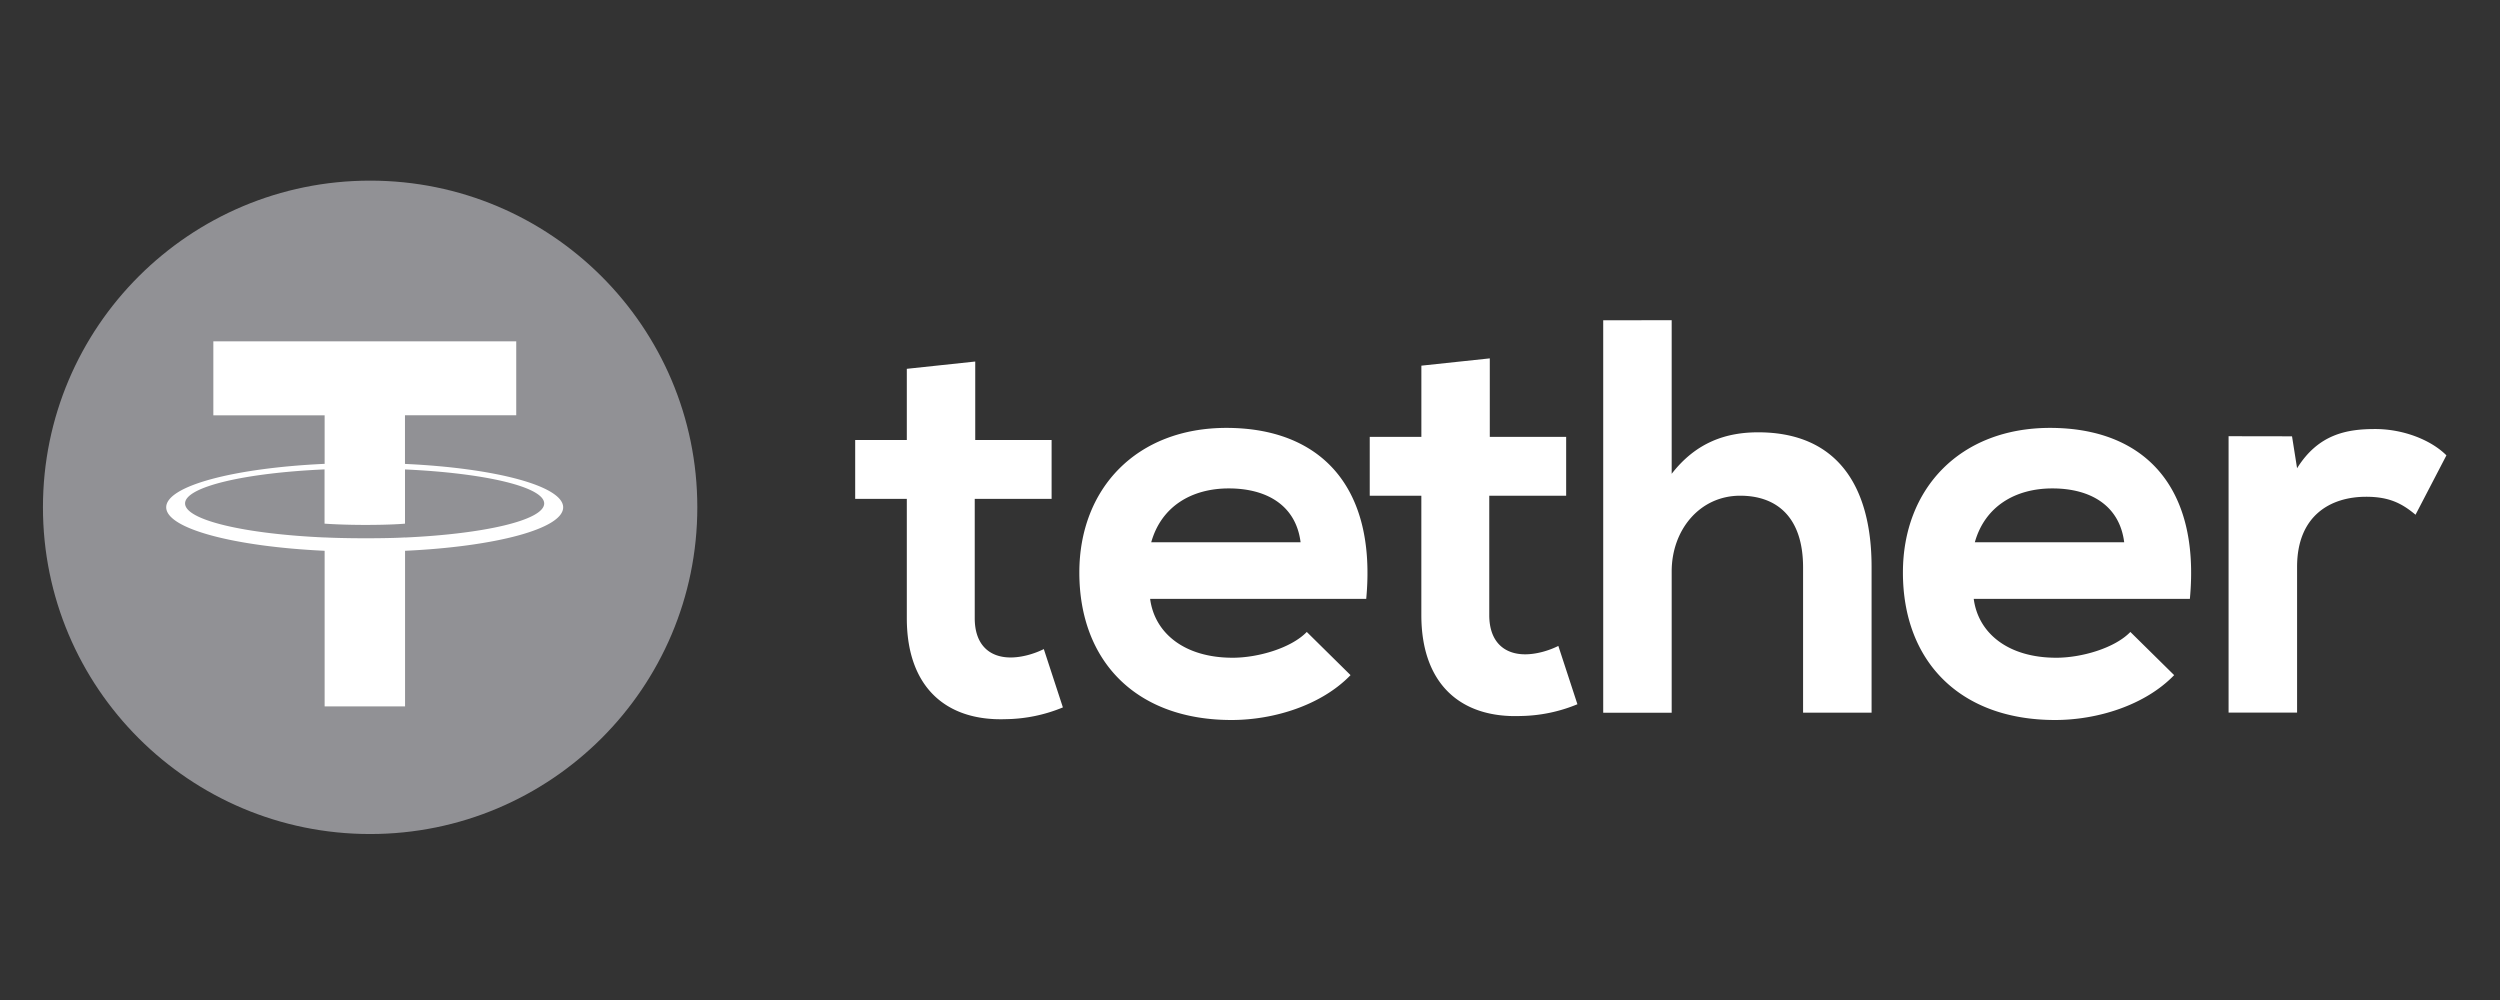
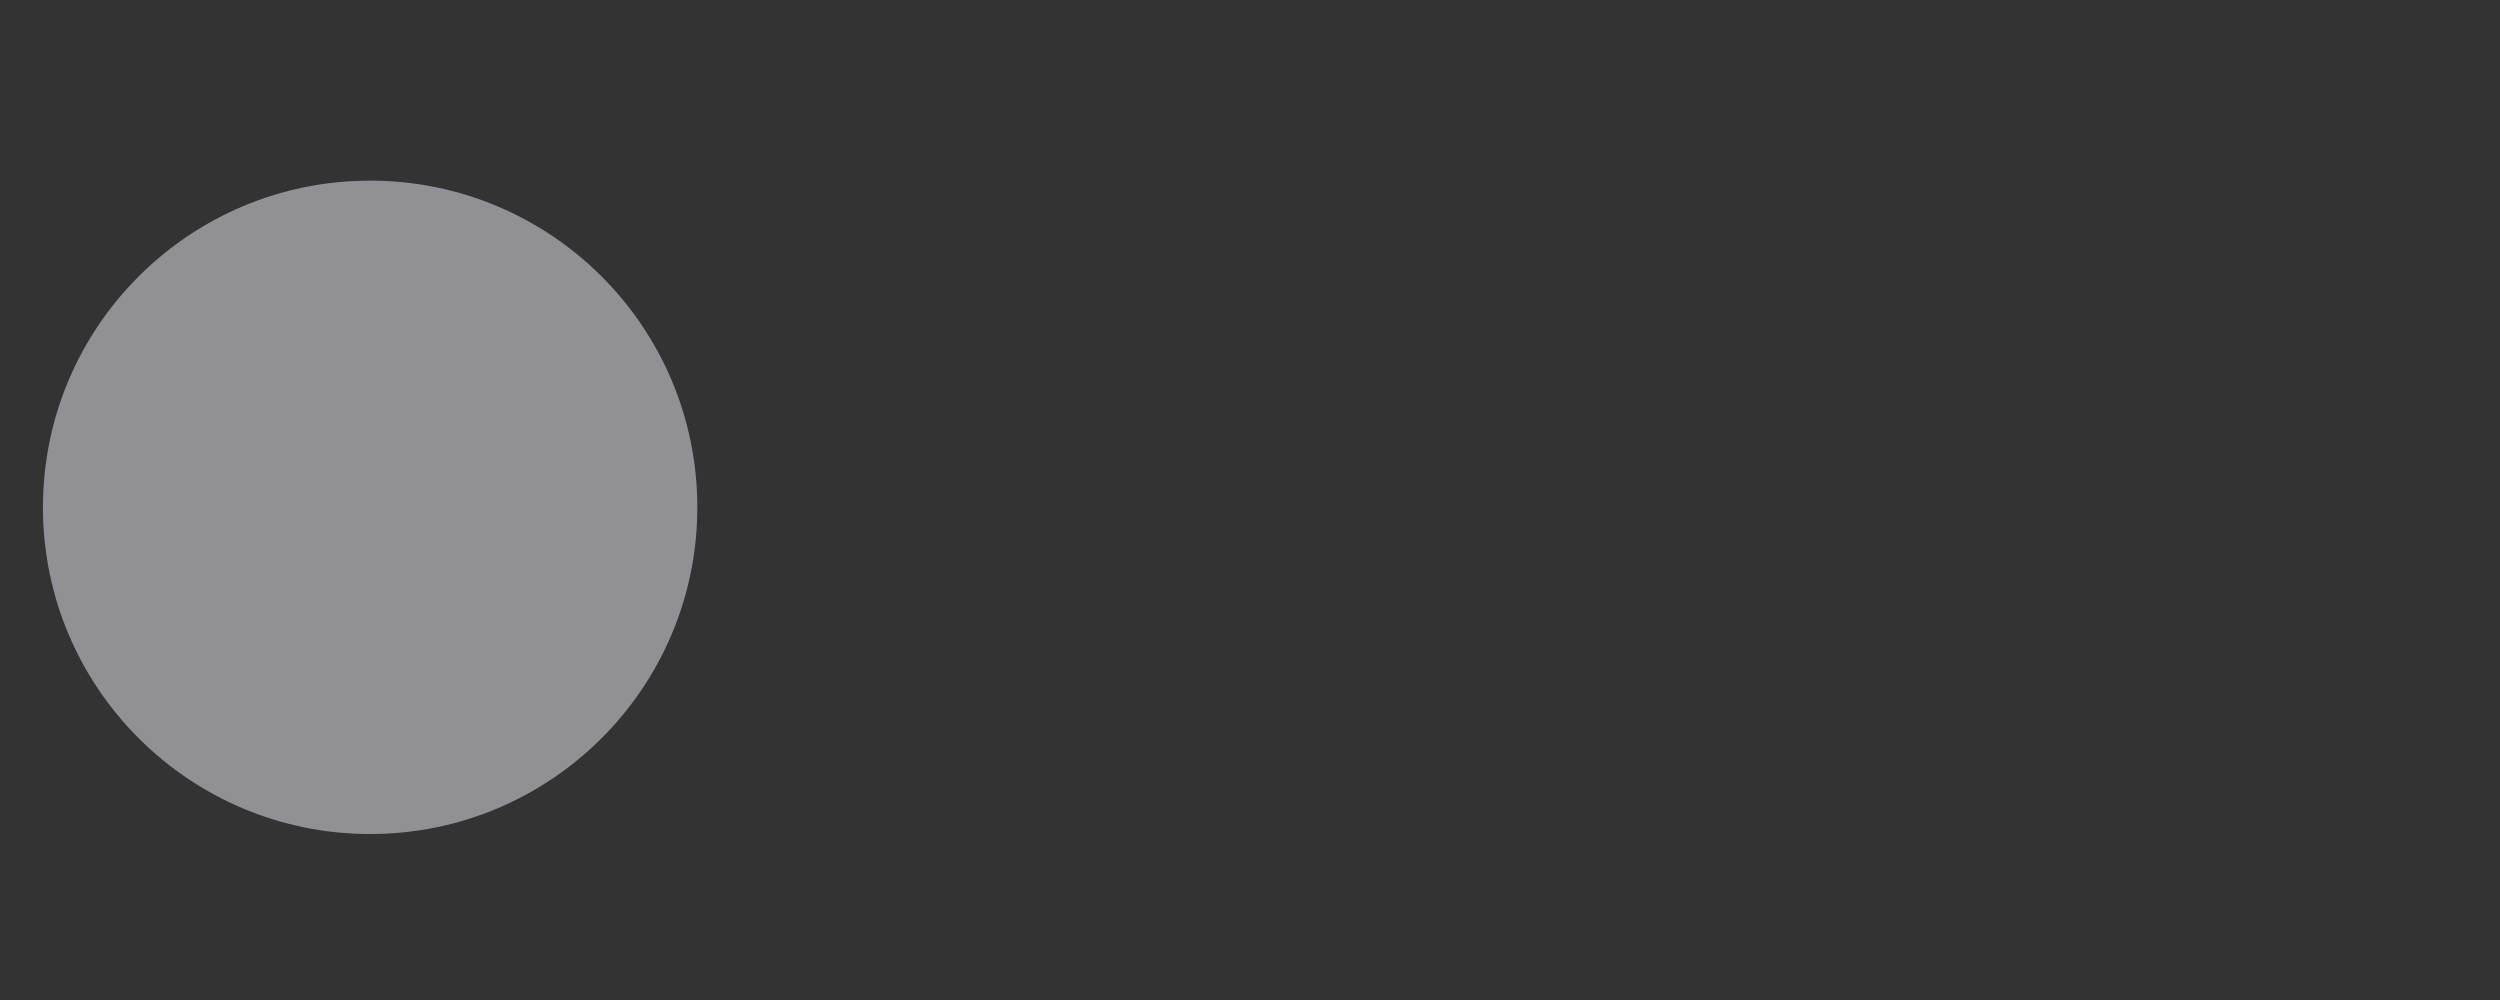
<svg xmlns="http://www.w3.org/2000/svg" width="95" height="38" fill="none">
  <rect width="100%" height="100%" fill="#333333" stroke="none" />
  <path d="M14.065 31.693c6.866 0 12.433-5.558 12.433-12.415 0-6.856-5.567-12.414-12.433-12.414-6.867 0-12.433 5.558-12.433 12.414 0 6.857 5.566 12.415 12.433 12.415z" fill="#919195" />
-   <path d="M15.39 20.424v-.002c-.086.006-.53.032-1.517.032-.79 0-1.344-.022-1.54-.032v.002c-3.036-.134-5.3-.661-5.3-1.294 0-.63 2.266-1.16 5.3-1.293v2.062c.198.014.768.048 1.554.048.943 0 1.415-.04 1.503-.048v-2.06c3.03.136 5.289.663 5.289 1.293 0 .631-2.26 1.158-5.29 1.294m0-2.8V15.78h4.228V12.97H8.107v2.812h4.229v1.844c-3.437.158-6.02.837-6.02 1.651 0 .814 2.585 1.493 6.02 1.653v5.912h3.056v-5.912c3.43-.158 6.008-.837 6.008-1.651 0-.812-2.578-1.493-6.008-1.65M37.059 13.738v2.981h2.902v2.238H37.04v4.537c0 1.002.554 1.49 1.365 1.49.406 0 .876-.127 1.26-.319l.725 2.216a5.847 5.847 0 01-2.155.447c-2.282.085-3.776-1.214-3.776-3.834v-4.537h-1.962v-2.238h1.962v-2.704l2.6-.277zm50.038 2.842l.192 1.213c.811-1.3 1.899-1.49 2.966-1.49 1.088 0 2.133.424 2.709 1L91.79 19.56c-.533-.447-1.023-.683-1.877-.683-1.365 0-2.624.725-2.624 2.663v5.538h-2.603V16.576l2.411.004zm-6.378 4.025c-.17-1.363-1.238-2.045-2.73-2.045-1.408 0-2.562.682-2.945 2.045h5.675zm-5.717 2.152c.17 1.3 1.301 2.237 3.136 2.237.96 0 2.219-.363 2.816-.98l1.664 1.641c-1.11 1.15-2.923 1.705-4.524 1.705-3.626 0-5.783-2.238-5.783-5.603 0-3.195 2.177-5.497 5.591-5.497 3.52 0 5.719 2.174 5.313 6.497h-8.213zM63.524 12.169v5.836c.94-1.214 2.091-1.577 3.286-1.577 2.987 0 4.31 2.024 4.31 5.113v5.54h-2.603v-5.517c0-1.919-1.003-2.727-2.39-2.727-1.537 0-2.603 1.3-2.603 2.876v5.37h-2.602V12.17l2.602-.002zm-6.912 1.449V16.6h2.902v2.237h-2.922v4.537c0 1.002.556 1.49 1.365 1.49.406 0 .876-.127 1.26-.319l.725 2.216a5.844 5.844 0 01-2.155.447c-2.282.086-3.776-1.216-3.776-3.834v-4.537H52.05V16.6h1.962v-2.705l2.601-.277zm-7.19 6.987c-.17-1.363-1.237-2.045-2.73-2.045-1.408 0-2.561.682-2.945 2.045h5.675zm-5.717 2.152c.17 1.3 1.302 2.237 3.137 2.237.959 0 2.218-.363 2.816-.98l1.663 1.641c-1.11 1.15-2.922 1.705-4.523 1.705-3.629 0-5.783-2.238-5.783-5.603 0-3.195 2.176-5.497 5.589-5.497 3.52 0 5.716 2.174 5.313 6.497h-8.212z" fill="#fff" />
</svg>